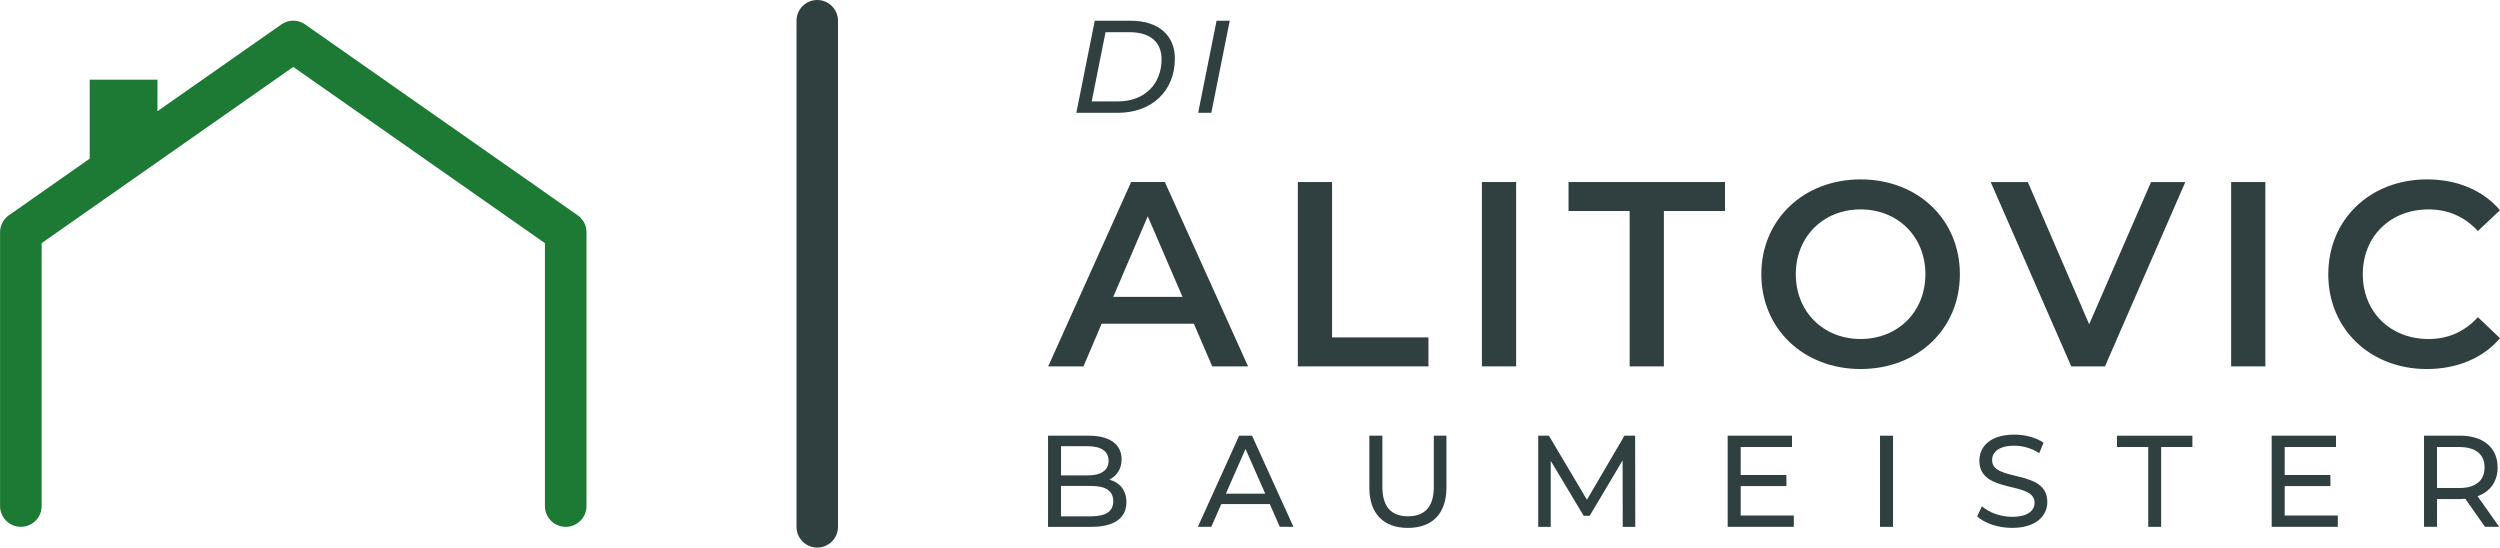
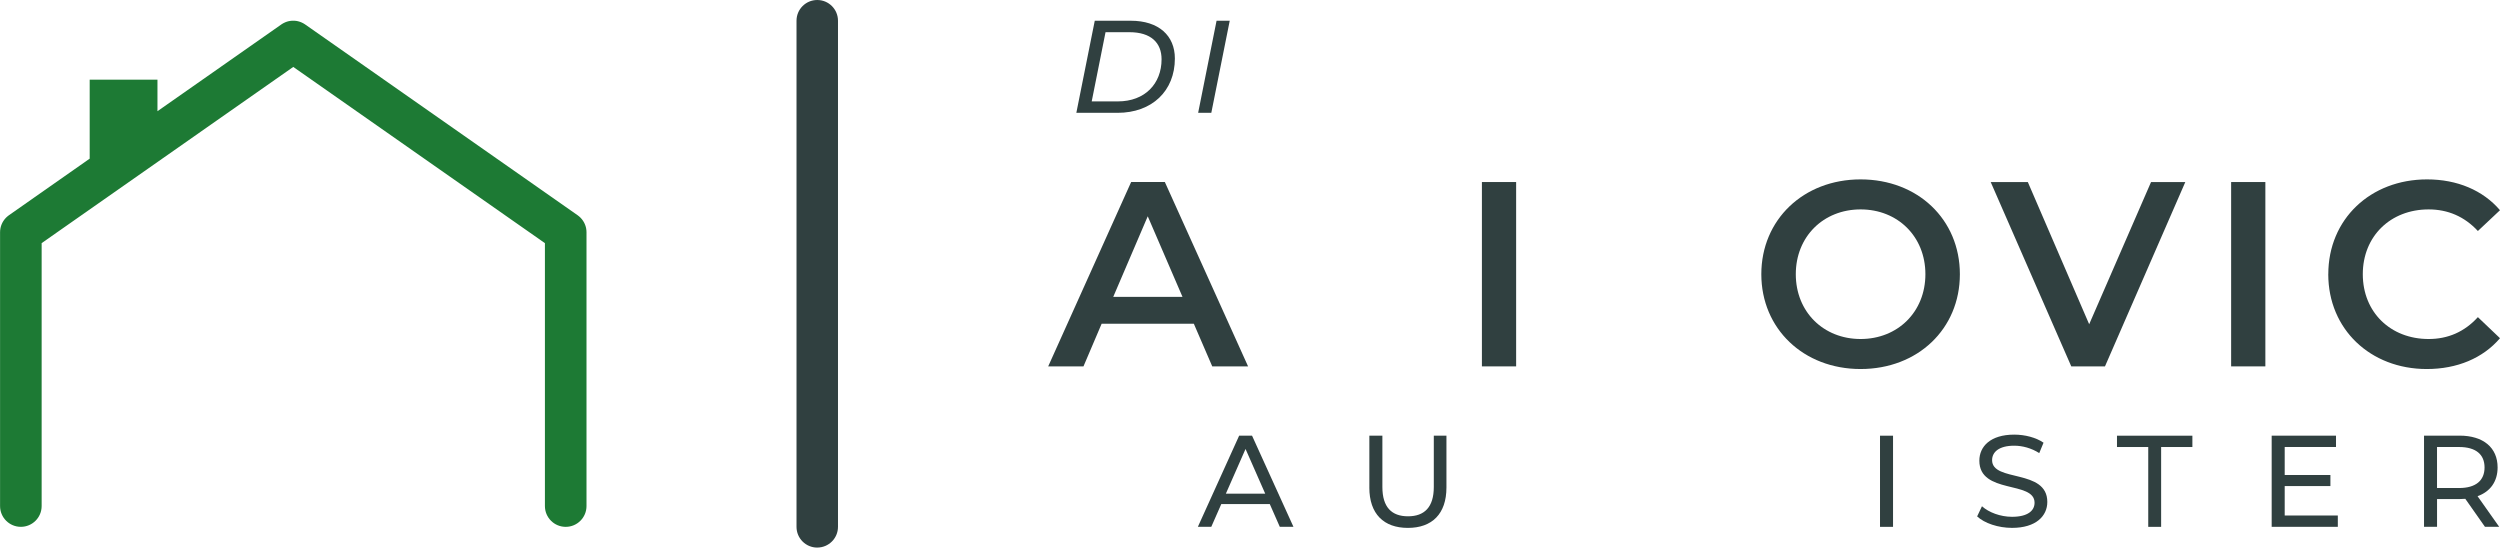
<svg xmlns="http://www.w3.org/2000/svg" id="Ebene_1" data-name="Ebene 1" viewBox="0 0 907.8 198.84">
  <defs>
    <style>
      .cls-1 {
        fill: #1d7a34;
      }

      .cls-2 {
        fill: #304040;
      }
    </style>
  </defs>
  <path class="cls-1" d="M212.96,84.12c0-.15,0-.3-.02-.44-.01-.12-.03-.25-.05-.37-.02-.12-.03-.23-.05-.35-.03-.14-.06-.27-.09-.41-.02-.1-.05-.2-.08-.3-.04-.14-.08-.27-.13-.4-.04-.1-.07-.2-.11-.3-.05-.12-.1-.24-.16-.36-.05-.11-.1-.21-.15-.32-.05-.1-.11-.2-.17-.3-.07-.11-.13-.23-.21-.34-.06-.09-.12-.17-.18-.26-.08-.12-.17-.23-.25-.34-.06-.08-.13-.16-.2-.23-.09-.11-.18-.21-.28-.31-.08-.08-.17-.16-.25-.24-.09-.09-.18-.17-.28-.25-.11-.09-.23-.18-.34-.27-.07-.05-.13-.1-.19-.15L110.82,8.89s-.08-.05-.12-.08c-.13-.09-.26-.17-.4-.25-.09-.05-.18-.1-.27-.15-.12-.06-.24-.12-.37-.18-.11-.05-.22-.1-.33-.15-.11-.04-.21-.08-.32-.12-.13-.05-.26-.09-.39-.13-.1-.03-.19-.05-.29-.08-.14-.04-.28-.07-.42-.1-.1-.02-.2-.03-.29-.05-.14-.02-.28-.04-.42-.05-.11-.01-.22-.02-.33-.02-.13,0-.25-.01-.38-.01-.13,0-.25,0-.38.01-.11,0-.22.01-.33.02-.14.01-.28.03-.41.05-.1.01-.2.03-.3.05-.14.03-.28.06-.42.09-.1.02-.2.05-.29.08-.13.04-.26.08-.39.13-.11.04-.22.08-.32.12-.11.05-.22.09-.33.15-.12.06-.25.12-.37.18-.09.05-.18.1-.27.15-.13.08-.27.16-.4.25-.04.03-.08.05-.12.08l-44.98,31.5v-11.45h-24.61v28.68L3.22,78.17c-.07.05-.13.1-.19.15-.12.09-.23.17-.34.27-.1.08-.19.17-.28.25-.08.08-.17.16-.25.24-.1.1-.19.21-.28.31-.07.08-.14.15-.2.23-.09.11-.17.23-.25.34-.06.09-.12.17-.18.26-.07.11-.14.23-.21.34-.06.1-.12.2-.17.3-.05.11-.1.21-.15.32-.05.12-.11.24-.16.36-.04.1-.07.2-.11.3-.05.13-.09.26-.13.4-.03.1-.05.2-.08.3-.03.13-.07.27-.09.41-.02.12-.04.23-.05.35-.02.12-.04.24-.05.37-.01.15-.02.3-.02.44,0,.08-.01.16-.01.24v99.4c0,4.17,3.38,7.55,7.55,7.55s7.55-3.38,7.55-7.55v-95.47L106.49,24.3l91.38,63.99v95.47c0,4.17,3.38,7.55,7.55,7.55s7.55-3.38,7.55-7.55v-99.4c0-.08,0-.16-.01-.24Z" />
  <path class="cls-2" d="M296.76,198.84c-4.16,0-7.53-3.37-7.53-7.53V7.53c0-4.16,3.37-7.53,7.53-7.53s7.53,3.37,7.53,7.53v183.77c0,4.16-3.37,7.53-7.53,7.53Z" />
  <g>
    <path class="cls-2" d="M433.5,117.55h-33.47l-6.6,15.49h-12.81l30.12-66.94h12.24l30.22,66.94h-13.01l-6.69-15.49ZM429.39,107.8l-12.62-29.26-12.53,29.26h25.15Z" />
-     <path class="cls-2" d="M471.27,66.1h12.43v56.42h35v10.52h-47.43v-66.94Z" />
    <path class="cls-2" d="M538.11,66.1h12.43v66.94h-12.43v-66.94Z" />
-     <path class="cls-2" d="M591.76,76.62h-22.19v-10.52h56.81v10.52h-22.19v56.42h-12.43v-56.42Z" />
    <path class="cls-2" d="M639.57,99.57c0-19.8,15.3-34.43,36.05-34.43s36.05,14.54,36.05,34.43-15.3,34.43-36.05,34.43-36.05-14.63-36.05-34.43ZM699.15,99.57c0-13.68-10.04-23.53-23.53-23.53s-23.53,9.85-23.53,23.53,10.04,23.53,23.53,23.53,23.53-9.85,23.53-23.53Z" />
    <path class="cls-2" d="M793.53,66.1l-29.17,66.94h-12.24l-29.26-66.94h13.48l22.28,51.64,22.47-51.64h12.43Z" />
    <path class="cls-2" d="M810.17,66.1h12.43v66.94h-12.43v-66.94Z" />
    <path class="cls-2" d="M845.45,99.57c0-19.99,15.3-34.43,35.86-34.43,10.9,0,20.27,3.92,26.49,11.19l-8.03,7.55c-4.88-5.26-10.9-7.84-17.88-7.84-13.87,0-23.91,9.75-23.91,23.53s10.04,23.53,23.91,23.53c6.98,0,13.01-2.58,17.88-7.94l8.03,7.65c-6.22,7.27-15.59,11.19-26.59,11.19-20.46,0-35.77-14.44-35.77-34.43Z" />
  </g>
  <g>
-     <path class="cls-2" d="M409.02,182.37c0,5.67-4.3,8.94-12.67,8.94h-15.79v-33.1h14.85c7.61,0,11.87,3.22,11.87,8.56,0,3.59-1.84,6.1-4.44,7.38,3.74,1.04,6.19,3.83,6.19,8.23ZM385.28,162.04v10.59h9.69c4.82,0,7.57-1.8,7.57-5.3s-2.74-5.3-7.57-5.3h-9.69ZM404.24,181.99c0-3.83-2.84-5.53-8.09-5.53h-10.88v11.02h10.88c5.25,0,8.09-1.66,8.09-5.49Z" />
    <path class="cls-2" d="M461.07,183.03h-17.59l-3.64,8.27h-4.87l14.99-33.1h4.68l15.04,33.1h-4.96l-3.64-8.27ZM459.42,179.25l-7.14-16.22-7.14,16.22h14.28Z" />
    <path class="cls-2" d="M497.24,177.03v-18.82h4.73v18.63c0,7.33,3.36,10.64,9.31,10.64s9.36-3.31,9.36-10.64v-18.63h4.59v18.82c0,9.6-5.25,14.66-14,14.66s-14-5.06-14-14.66Z" />
-     <path class="cls-2" d="M589.25,191.3l-.05-24.11-11.96,20.1h-2.18l-11.96-19.95v23.97h-4.54v-33.1h3.88l13.81,23.26,13.62-23.26h3.88l.05,33.1h-4.54Z" />
-     <path class="cls-2" d="M651.37,187.19v4.11h-24.02v-33.1h23.36v4.11h-18.63v10.17h16.6v4.02h-16.6v10.69h19.29Z" />
    <path class="cls-2" d="M682.67,158.21h4.73v33.1h-4.73v-33.1Z" />
    <path class="cls-2" d="M717.94,187.52l1.75-3.69c2.46,2.22,6.67,3.83,10.92,3.83,5.72,0,8.18-2.22,8.18-5.11,0-8.09-20.05-2.98-20.05-15.27,0-5.11,3.97-9.46,12.67-9.46,3.88,0,7.9,1.04,10.64,2.93l-1.56,3.78c-2.88-1.84-6.15-2.69-9.08-2.69-5.63,0-8.04,2.36-8.04,5.25,0,8.09,20.05,3.03,20.05,15.18,0,5.06-4.07,9.41-12.81,9.41-5.06,0-10.02-1.7-12.67-4.16Z" />
    <path class="cls-2" d="M780.07,162.32h-11.35v-4.11h27.38v4.11h-11.35v28.99h-4.68v-28.99Z" />
    <path class="cls-2" d="M848.91,187.19v4.11h-24.02v-33.1h23.36v4.11h-18.63v10.17h16.6v4.02h-16.6v10.69h19.29Z" />
    <path class="cls-2" d="M902.34,191.3l-7.14-10.17c-.66.05-1.37.09-2.08.09h-8.18v10.07h-4.73v-33.1h12.91c8.61,0,13.81,4.35,13.81,11.54,0,5.11-2.65,8.79-7.28,10.45l7.85,11.11h-5.15ZM902.19,169.74c0-4.73-3.17-7.42-9.22-7.42h-8.04v14.89h8.04c6.05,0,9.22-2.74,9.22-7.47Z" />
  </g>
  <g>
    <path class="cls-2" d="M397.53,7.53h13.09c10.13,0,16,5.4,16,13.71,0,11.8-8.31,19.73-20.83,19.73h-14.95l6.69-33.44ZM405.93,36.82c9.84,0,15.86-6.45,15.86-15.29,0-6.02-3.87-9.84-11.66-9.84h-8.69l-5.02,25.13h9.51Z" />
    <path class="cls-2" d="M441.76,7.53h4.78l-6.69,33.44h-4.78l6.69-33.44Z" />
  </g>
</svg>